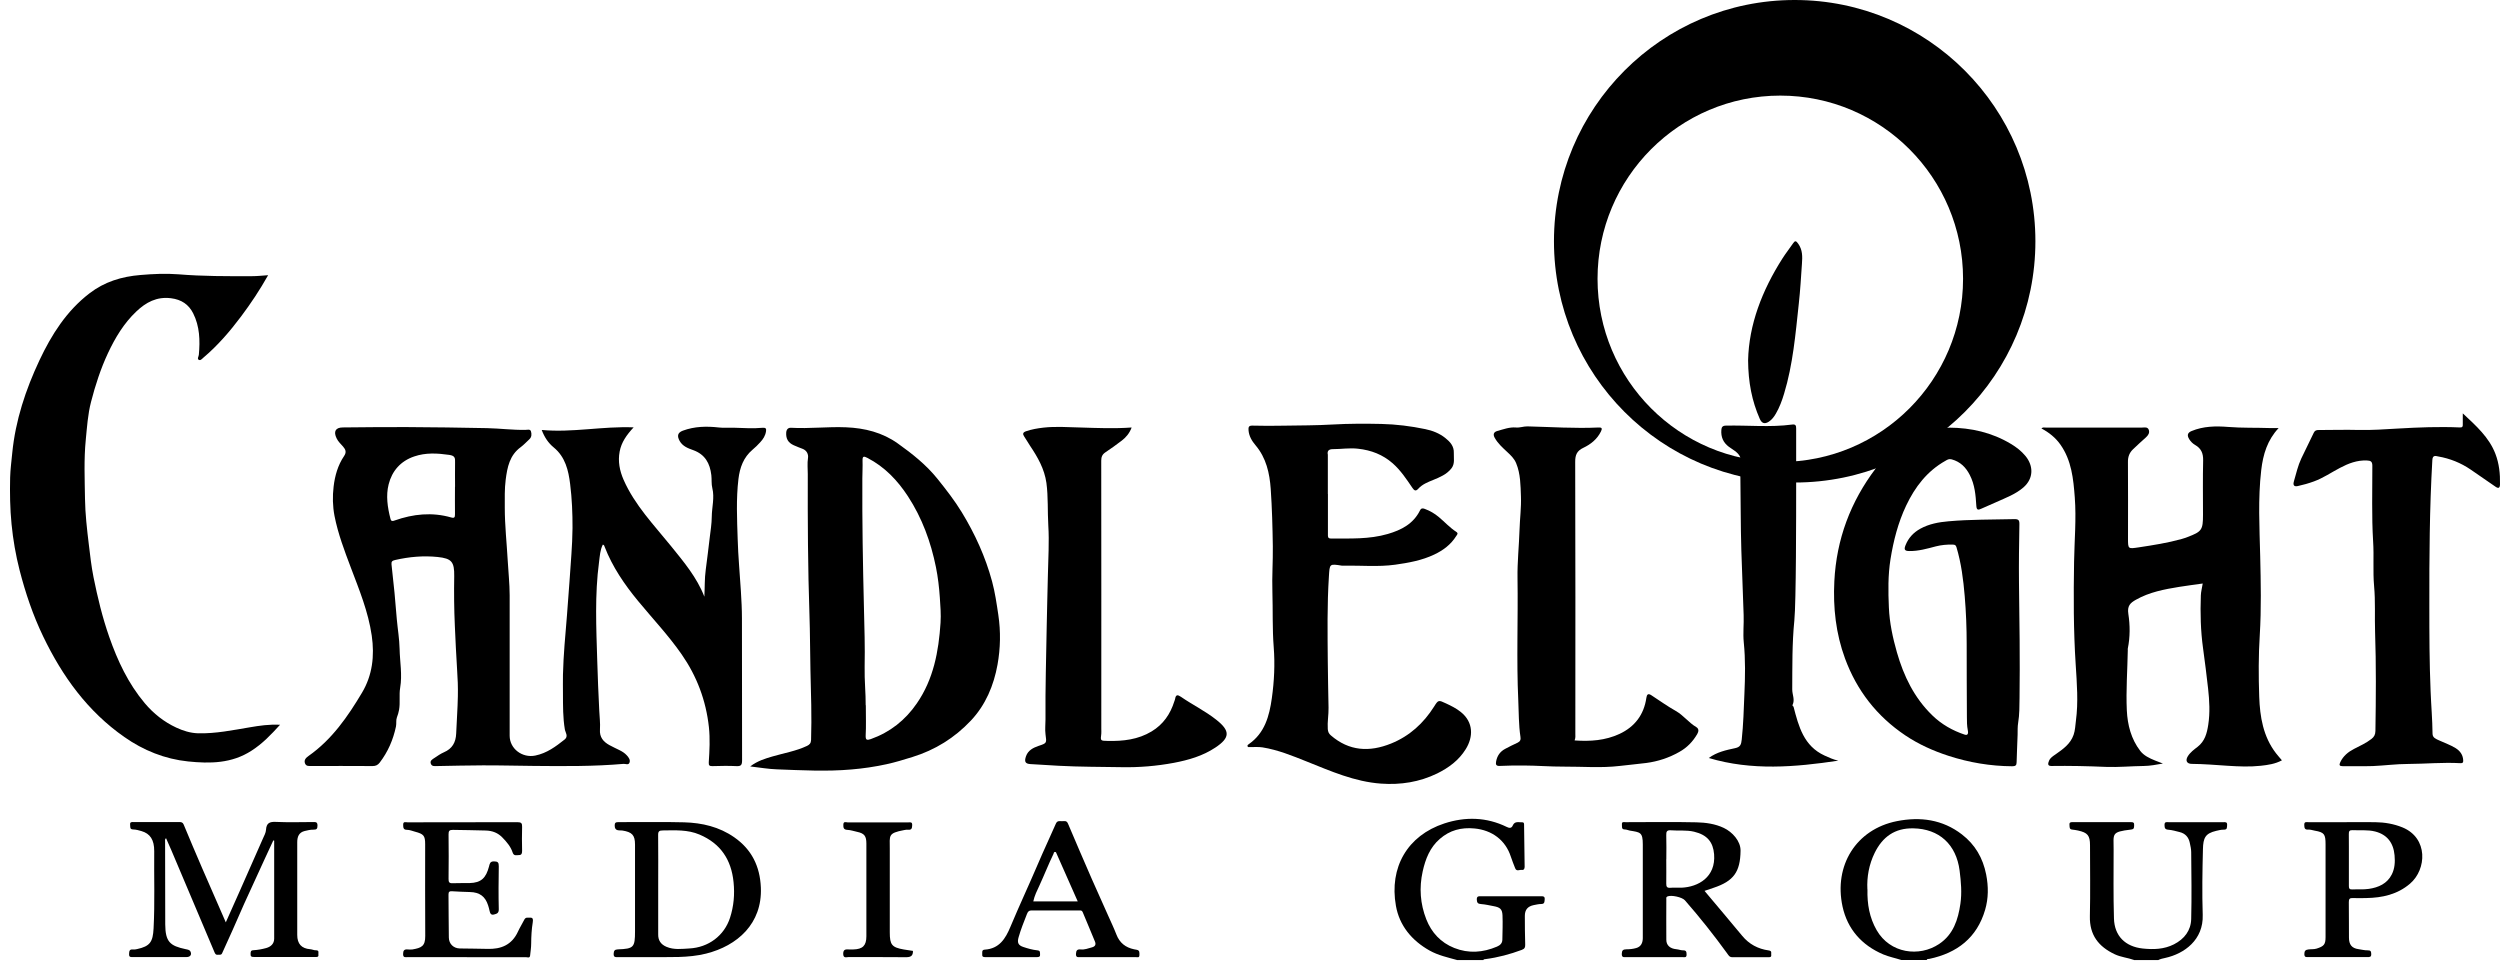
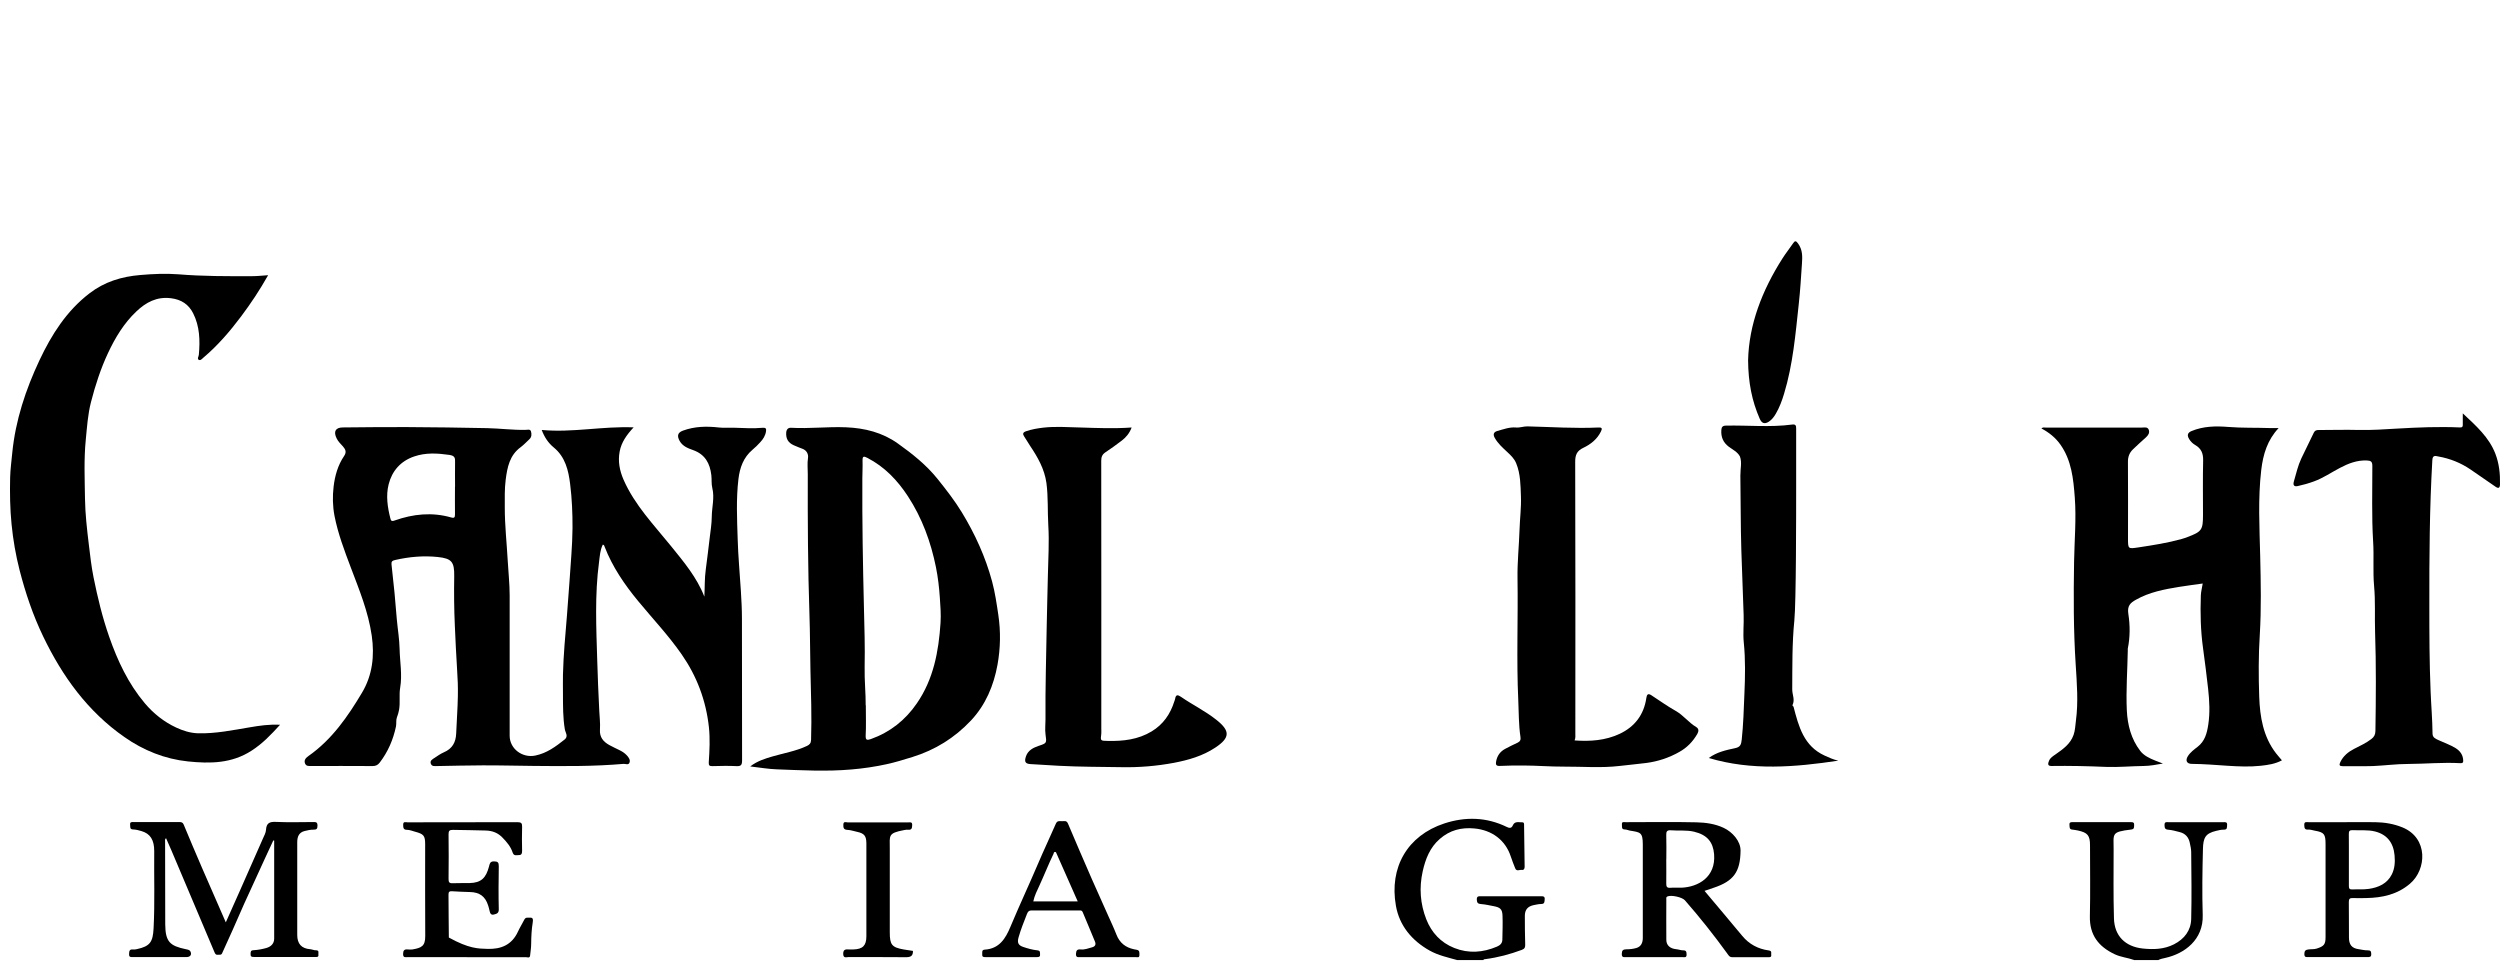
<svg xmlns="http://www.w3.org/2000/svg" width="125" height="49" viewBox="0 0 125 49" fill="none">
-   <path d="M89.734 0C83.086 0 77.698 5.4 77.698 12.063C77.698 18.726 83.086 24.126 89.734 24.126C96.382 24.126 101.77 18.726 101.77 12.063C101.77 5.4 96.382 0 89.734 0ZM89.015 23.097C83.969 23.097 79.877 18.996 79.877 13.939C79.877 8.882 83.969 4.78 89.015 4.78C94.06 4.78 98.153 8.882 98.153 13.939C98.153 18.996 94.06 23.097 89.015 23.097Z" fill="black" />
-   <path d="M95.066 48C94.766 47.902 94.455 47.843 94.162 47.72C93.083 47.262 92.37 46.45 92.126 45.323C91.686 43.279 92.8 41.463 94.846 41.057C96.012 40.826 97.126 40.973 98.097 41.722C98.753 42.229 99.144 42.894 99.308 43.724C99.427 44.329 99.424 44.913 99.256 45.491C98.847 46.891 97.856 47.65 96.466 47.944C96.417 47.955 96.358 47.93 96.334 48H95.062H95.066ZM93.373 44.469C93.355 45.211 93.474 45.883 93.833 46.509C94.5 47.671 95.96 47.87 96.962 47.195C97.667 46.723 97.905 45.981 98.02 45.19C98.1 44.64 98.051 44.091 97.981 43.535C97.814 42.222 96.959 41.438 95.66 41.417C94.734 41.4 94.127 41.848 93.736 42.639C93.449 43.223 93.338 43.849 93.369 44.465L93.373 44.469Z" fill="black" />
  <path d="M72.848 48C72.384 47.87 71.912 47.769 71.48 47.528C70.589 47.027 69.971 46.282 69.796 45.291C69.454 43.367 70.373 41.778 72.216 41.172C73.264 40.829 74.322 40.85 75.338 41.347C75.457 41.407 75.572 41.428 75.638 41.274C75.739 41.039 75.945 41.123 76.117 41.116C76.207 41.113 76.204 41.193 76.204 41.249C76.214 41.946 76.225 42.642 76.232 43.342C76.232 43.437 76.19 43.51 76.096 43.496C75.984 43.475 75.827 43.594 75.757 43.409C75.683 43.216 75.603 43.024 75.54 42.828C75.268 41.995 74.591 41.508 73.732 41.424C73.061 41.358 72.489 41.512 71.989 41.946C71.497 42.373 71.273 42.947 71.134 43.57C70.952 44.392 71.012 45.193 71.315 45.967C71.574 46.625 72.035 47.129 72.712 47.398C73.435 47.685 74.144 47.629 74.846 47.332C75.003 47.265 75.114 47.167 75.118 46.985C75.125 46.579 75.142 46.173 75.125 45.767C75.111 45.452 75.003 45.365 74.668 45.305C74.465 45.267 74.262 45.218 74.056 45.204C73.896 45.193 73.847 45.141 73.84 44.983C73.833 44.801 73.934 44.812 74.056 44.812C75.052 44.812 76.047 44.812 77.042 44.812C77.157 44.812 77.248 44.808 77.234 44.973C77.223 45.095 77.234 45.197 77.063 45.2C76.934 45.2 76.808 45.232 76.682 45.256C76.385 45.319 76.242 45.487 76.242 45.795C76.242 46.271 76.246 46.747 76.26 47.223C76.263 47.363 76.242 47.437 76.092 47.493C75.502 47.713 74.901 47.874 74.276 47.955C74.234 47.962 74.186 47.955 74.165 48.004H72.841L72.848 48Z" fill="black" />
  <path d="M106.704 48C106.386 47.885 106.047 47.86 105.737 47.713C104.93 47.332 104.473 46.754 104.494 45.813C104.521 44.63 104.501 43.447 104.501 42.264C104.501 41.774 104.382 41.631 103.9 41.526C103.806 41.505 103.711 41.491 103.614 41.48C103.457 41.466 103.484 41.351 103.474 41.246C103.46 41.116 103.53 41.106 103.631 41.106C104.602 41.106 105.569 41.106 106.54 41.106C106.662 41.106 106.718 41.13 106.707 41.263C106.697 41.368 106.725 41.456 106.557 41.477C105.541 41.599 105.684 41.68 105.681 42.481C105.681 43.629 105.663 44.777 105.698 45.925C105.723 46.803 106.267 47.332 107.137 47.426C107.674 47.482 108.202 47.468 108.698 47.216C109.218 46.95 109.546 46.527 109.56 45.946C109.588 44.833 109.57 43.72 109.56 42.607C109.56 42.453 109.522 42.299 109.49 42.145C109.434 41.862 109.267 41.673 108.98 41.603C108.795 41.557 108.61 41.501 108.418 41.487C108.247 41.473 108.23 41.4 108.226 41.253C108.223 41.071 108.334 41.109 108.432 41.109C109.34 41.109 110.248 41.109 111.156 41.109C111.26 41.109 111.372 41.085 111.355 41.26C111.344 41.375 111.372 41.487 111.187 41.484C111.061 41.48 110.929 41.515 110.807 41.543C110.262 41.673 110.161 41.893 110.147 42.457C110.119 43.552 110.101 44.647 110.136 45.743C110.178 46.996 109.214 47.685 108.268 47.895C108.146 47.923 108.024 47.944 107.912 48.004H106.697L106.704 48Z" fill="black" />
  <path d="M27.086 21.498C28.622 21.641 30.117 21.305 31.681 21.368C31.325 21.753 31.07 22.114 30.983 22.576C30.889 23.069 30.983 23.538 31.178 23.986C31.737 25.26 32.697 26.247 33.556 27.311C34.192 28.098 34.845 28.871 35.218 29.834C35.243 29.379 35.225 28.927 35.288 28.479C35.365 27.948 35.417 27.412 35.487 26.877C35.529 26.534 35.585 26.184 35.588 25.841C35.592 25.361 35.735 24.889 35.616 24.406C35.564 24.2 35.592 23.976 35.567 23.759C35.498 23.164 35.253 22.723 34.667 22.509C34.405 22.415 34.136 22.32 33.982 22.047C33.843 21.795 33.881 21.631 34.143 21.533C34.729 21.316 35.334 21.305 35.948 21.375C36.192 21.403 36.44 21.379 36.685 21.386C37.17 21.4 37.656 21.435 38.137 21.389C38.291 21.375 38.322 21.438 38.301 21.564C38.27 21.785 38.155 21.96 38.008 22.117C37.889 22.247 37.764 22.373 37.627 22.485C37.174 22.87 36.992 23.374 36.922 23.951C36.803 24.952 36.852 25.956 36.884 26.957C36.908 27.822 36.992 28.686 37.044 29.55C37.072 30.009 37.097 30.464 37.097 30.919C37.1 33.288 37.097 35.654 37.104 38.023C37.104 38.261 37.041 38.317 36.814 38.306C36.419 38.285 36.021 38.296 35.623 38.306C35.48 38.306 35.428 38.282 35.438 38.117C35.477 37.529 35.508 36.941 35.445 36.353C35.299 35.024 34.845 33.813 34.08 32.714C33.423 31.769 32.634 30.936 31.905 30.051C31.224 29.225 30.623 28.346 30.232 27.339C30.218 27.3 30.215 27.251 30.141 27.23C30.005 27.5 29.991 27.804 29.953 28.095C29.733 29.736 29.813 31.384 29.862 33.029C29.886 33.862 29.921 34.698 29.963 35.531C29.977 35.846 30.019 36.161 29.998 36.472C29.97 36.861 30.166 37.085 30.466 37.253C30.627 37.344 30.798 37.417 30.962 37.501C31.105 37.571 31.241 37.655 31.346 37.774C31.437 37.876 31.527 37.995 31.475 38.131C31.423 38.271 31.276 38.184 31.175 38.194C29.684 38.324 28.189 38.31 26.695 38.296C25.84 38.289 24.984 38.264 24.132 38.268C23.374 38.268 22.617 38.292 21.859 38.303C21.737 38.303 21.594 38.334 21.541 38.184C21.485 38.03 21.625 37.963 21.723 37.897C21.877 37.792 22.03 37.687 22.198 37.613C22.613 37.435 22.791 37.12 22.809 36.679C22.833 36.056 22.882 35.437 22.893 34.814C22.903 34.366 22.886 33.914 22.854 33.463C22.805 32.738 22.777 32.014 22.742 31.286C22.704 30.46 22.697 29.634 22.711 28.808C22.721 28.091 22.585 27.923 21.88 27.849C21.164 27.776 20.459 27.839 19.757 28C19.617 28.032 19.561 28.073 19.575 28.217C19.628 28.693 19.68 29.165 19.726 29.641C19.767 30.082 19.802 30.527 19.841 30.971C19.886 31.465 19.97 31.954 19.98 32.448C19.994 33.095 20.12 33.736 20.008 34.39C19.946 34.747 20.019 35.125 19.953 35.493C19.928 35.626 19.893 35.748 19.844 35.874C19.792 36.011 19.83 36.168 19.799 36.322C19.659 36.99 19.397 37.592 18.985 38.131C18.891 38.254 18.786 38.303 18.629 38.303C17.617 38.296 16.601 38.299 15.588 38.299C15.455 38.299 15.309 38.327 15.249 38.166C15.186 37.991 15.309 37.883 15.431 37.795C16.597 36.976 17.39 35.828 18.102 34.632C18.619 33.764 18.734 32.801 18.587 31.779C18.413 30.583 17.962 29.491 17.54 28.375C17.222 27.535 16.901 26.688 16.726 25.799C16.632 25.312 16.622 24.812 16.681 24.326C16.744 23.79 16.894 23.258 17.205 22.8C17.337 22.607 17.278 22.474 17.156 22.331C17.041 22.198 16.908 22.082 16.831 21.918C16.663 21.578 16.775 21.375 17.138 21.372C18.196 21.365 19.254 21.347 20.312 21.354C21.66 21.361 23.008 21.379 24.356 21.407C24.995 21.421 25.63 21.505 26.273 21.494C26.37 21.494 26.51 21.442 26.548 21.568C26.587 21.697 26.59 21.851 26.468 21.963C26.325 22.096 26.192 22.24 26.039 22.355C25.48 22.761 25.365 23.36 25.284 23.989C25.225 24.455 25.239 24.92 25.239 25.386C25.239 26.268 25.337 27.146 25.386 28.028C25.417 28.605 25.483 29.183 25.483 29.764C25.483 32.105 25.483 34.446 25.483 36.787C25.483 37.438 26.115 37.911 26.765 37.778C27.345 37.659 27.788 37.326 28.231 36.976C28.434 36.815 28.266 36.619 28.242 36.469C28.144 35.885 28.151 35.3 28.148 34.712C28.148 34.387 28.141 34.058 28.148 33.732C28.172 32.745 28.266 31.765 28.347 30.782C28.395 30.208 28.437 29.631 28.476 29.057C28.532 28.172 28.619 27.293 28.626 26.404C28.629 25.666 28.598 24.931 28.507 24.203C28.423 23.524 28.27 22.849 27.683 22.369C27.418 22.152 27.222 21.865 27.083 21.491L27.086 21.498ZM22.753 24.34C22.753 23.933 22.746 23.528 22.753 23.122C22.76 22.905 22.753 22.786 22.46 22.744C21.866 22.66 21.29 22.625 20.714 22.821C20.029 23.052 19.6 23.549 19.432 24.217C19.289 24.78 19.376 25.368 19.523 25.939C19.558 26.072 19.624 26.065 19.736 26.023C20.661 25.697 21.601 25.599 22.557 25.872C22.721 25.921 22.749 25.865 22.749 25.715C22.742 25.256 22.749 24.798 22.749 24.336L22.753 24.34Z" fill="black" />
  <path d="M113.932 21.403C113.366 22.005 113.153 22.723 113.062 23.503C112.895 24.938 112.975 26.373 113.01 27.804C113.041 29.12 113.069 30.436 112.989 31.744C112.923 32.777 112.926 33.806 112.961 34.835C112.996 35.836 113.156 36.829 113.799 37.662C113.89 37.781 113.991 37.89 114.096 38.016C113.761 38.198 113.394 38.25 113.031 38.289C112.486 38.348 111.938 38.324 111.393 38.289C110.793 38.25 110.192 38.198 109.591 38.194C109.344 38.194 109.256 38.033 109.389 37.816C109.511 37.617 109.703 37.477 109.881 37.34C110.244 37.057 110.346 36.668 110.412 36.242C110.506 35.636 110.471 35.034 110.405 34.432C110.332 33.76 110.244 33.092 110.154 32.423C110.031 31.545 110.01 30.66 110.042 29.771C110.049 29.582 110.101 29.396 110.136 29.176C109.742 29.232 109.347 29.281 108.959 29.344C108.212 29.466 107.468 29.606 106.795 29.988C106.515 30.145 106.355 30.292 106.417 30.695C106.505 31.262 106.508 31.853 106.39 32.427C106.383 32.451 106.39 32.479 106.39 32.507C106.372 33.512 106.295 34.516 106.341 35.517C106.376 36.248 106.557 36.952 107.011 37.543C107.189 37.778 107.475 37.914 107.755 38.026C107.874 38.075 107.992 38.117 108.146 38.177C107.807 38.236 107.503 38.296 107.189 38.299C106.557 38.306 105.929 38.369 105.3 38.345C104.389 38.306 103.474 38.285 102.563 38.299C102.346 38.299 102.412 38.142 102.454 38.033C102.514 37.89 102.646 37.809 102.772 37.722C103.146 37.459 103.519 37.204 103.68 36.742C103.76 36.514 103.764 36.276 103.795 36.045C103.921 35.111 103.844 34.166 103.785 33.232C103.673 31.517 103.676 29.802 103.704 28.087C103.722 27.017 103.82 25.942 103.739 24.871C103.67 23.948 103.579 23.02 103.02 22.229C102.776 21.883 102.451 21.624 102.07 21.421C102.147 21.351 102.22 21.379 102.287 21.379C103.889 21.379 105.496 21.379 107.098 21.379C107.224 21.379 107.385 21.33 107.441 21.498C107.489 21.648 107.409 21.767 107.297 21.869C107.081 22.065 106.864 22.257 106.655 22.46C106.473 22.632 106.393 22.838 106.397 23.097C106.407 24.367 106.4 25.641 106.4 26.912C106.4 27.461 106.4 27.447 106.941 27.367C107.661 27.258 108.38 27.146 109.082 26.95C109.183 26.922 109.284 26.887 109.382 26.849C110.087 26.583 110.15 26.495 110.15 25.746C110.15 24.836 110.136 23.927 110.157 23.017C110.164 22.667 110.059 22.422 109.759 22.25C109.637 22.18 109.536 22.079 109.459 21.956C109.344 21.767 109.375 21.638 109.574 21.554C110.168 21.305 110.796 21.298 111.411 21.347C112.105 21.403 112.797 21.379 113.488 21.403C113.628 21.407 113.767 21.403 113.932 21.403Z" fill="black" />
  <path d="M13.406 13.76C12.99 14.499 12.543 15.171 12.058 15.818C11.496 16.567 10.888 17.277 10.169 17.883C10.099 17.942 10.019 18.054 9.924 17.981C9.855 17.928 9.935 17.823 9.942 17.739C10.008 17.025 9.987 16.315 9.656 15.661C9.432 15.22 9.072 14.978 8.552 14.912C7.836 14.821 7.295 15.118 6.813 15.577C6.192 16.165 5.759 16.889 5.399 17.655C5.033 18.439 4.767 19.258 4.551 20.098C4.39 20.721 4.352 21.351 4.289 21.984C4.191 22.971 4.236 23.958 4.25 24.941C4.261 25.697 4.348 26.453 4.439 27.206C4.505 27.759 4.568 28.319 4.676 28.861C4.879 29.869 5.12 30.87 5.462 31.846C5.881 33.043 6.412 34.177 7.236 35.157C7.676 35.681 8.206 36.098 8.818 36.382C9.149 36.535 9.512 36.654 9.907 36.665C10.787 36.686 11.639 36.507 12.498 36.364C12.973 36.283 13.458 36.21 14.003 36.238C13.545 36.742 13.123 37.183 12.578 37.533C11.583 38.18 10.497 38.184 9.404 38.072C8.245 37.953 7.169 37.519 6.216 36.85C4.383 35.57 3.119 33.82 2.159 31.822C1.646 30.758 1.272 29.645 0.979 28.507C0.787 27.755 0.654 26.985 0.577 26.205C0.5 25.428 0.49 24.654 0.507 23.874C0.518 23.461 0.574 23.059 0.612 22.653C0.773 21.015 1.282 19.486 1.974 18.012C2.578 16.731 3.329 15.545 4.474 14.667C5.225 14.089 6.08 13.827 7.023 13.75C7.655 13.697 8.287 13.666 8.915 13.715C10.141 13.816 11.367 13.813 12.595 13.809C12.854 13.809 13.109 13.781 13.406 13.76Z" fill="black" />
  <path d="M37.519 38.313C37.893 38.037 38.263 37.928 38.633 37.82C39.209 37.652 39.803 37.554 40.351 37.295C40.48 37.232 40.547 37.162 40.554 36.997C40.592 35.832 40.55 34.667 40.522 33.505C40.501 32.581 40.505 31.657 40.473 30.737C40.393 28.392 40.383 26.051 40.389 23.706C40.389 23.437 40.358 23.171 40.4 22.898C40.428 22.716 40.341 22.52 40.124 22.439C39.977 22.383 39.827 22.327 39.684 22.261C39.405 22.135 39.293 21.932 39.31 21.634C39.321 21.47 39.405 21.379 39.558 21.389C40.473 21.442 41.388 21.326 42.303 21.365C43.235 21.403 44.122 21.624 44.89 22.173C45.617 22.691 46.315 23.244 46.884 23.954C47.313 24.49 47.733 25.029 48.089 25.613C48.749 26.695 49.272 27.843 49.604 29.071C49.751 29.617 49.831 30.177 49.915 30.737C50.041 31.58 50.023 32.413 49.876 33.232C49.688 34.271 49.283 35.248 48.539 36.035C47.725 36.896 46.758 37.498 45.62 37.851C45.191 37.984 44.761 38.117 44.321 38.212C43.742 38.338 43.155 38.425 42.561 38.474C41.322 38.583 40.082 38.513 38.843 38.467C38.424 38.453 38.008 38.38 37.526 38.324L37.519 38.313ZM43.291 35.265C43.291 35.849 43.309 36.312 43.284 36.766C43.274 37.008 43.343 37.022 43.539 36.955C44.503 36.612 45.264 36.011 45.843 35.167C46.678 33.956 46.933 32.57 47.027 31.143C47.055 30.723 47.02 30.303 46.992 29.883C46.957 29.368 46.898 28.857 46.797 28.357C46.542 27.097 46.105 25.9 45.397 24.815C44.873 24.014 44.23 23.339 43.368 22.894C43.204 22.81 43.12 22.789 43.127 23.027C43.137 23.328 43.12 23.625 43.117 23.927C43.106 26.079 43.144 28.231 43.197 30.383C43.221 31.367 43.253 32.35 43.232 33.333C43.218 34.016 43.291 34.702 43.284 35.262L43.291 35.265Z" fill="black" />
-   <path d="M93.795 23.409C94.273 22.891 94.766 22.39 95.373 22.023C96.016 21.634 96.707 21.417 97.458 21.382C98.558 21.389 99.595 21.624 100.544 22.194C100.82 22.359 101.068 22.551 101.274 22.8C101.679 23.293 101.686 23.919 101.176 24.367C100.778 24.714 100.29 24.889 99.822 25.102C99.574 25.214 99.322 25.319 99.074 25.431C98.921 25.501 98.83 25.526 98.816 25.288C98.785 24.763 98.739 24.231 98.491 23.752C98.296 23.37 98.02 23.087 97.584 22.968C97.44 22.929 97.364 22.989 97.276 23.038C96.358 23.552 95.75 24.346 95.307 25.281C94.905 26.131 94.675 27.027 94.525 27.958C94.396 28.766 94.409 29.571 94.444 30.376C94.476 31.132 94.636 31.884 94.846 32.619C95.188 33.809 95.712 34.891 96.613 35.766C97.077 36.217 97.625 36.528 98.233 36.731C98.436 36.801 98.407 36.595 98.39 36.514C98.345 36.287 98.345 36.063 98.345 35.836C98.341 34.625 98.331 33.414 98.334 32.206C98.334 31.405 98.303 30.604 98.236 29.809C98.167 28.983 98.062 28.154 97.821 27.353C97.786 27.234 97.716 27.234 97.625 27.23C97.343 27.223 97.07 27.248 96.794 27.318C96.358 27.433 95.925 27.559 95.464 27.552C95.223 27.552 95.195 27.468 95.275 27.265C95.422 26.894 95.674 26.625 96.016 26.436C96.456 26.194 96.938 26.107 97.423 26.065C98.516 25.967 99.616 25.984 100.712 25.956C100.922 25.953 100.974 26.005 100.97 26.212C100.953 27.185 100.939 28.154 100.949 29.127C100.974 31.052 101.002 32.976 100.977 34.901C100.97 35.311 100.977 35.724 100.908 36.136C100.876 36.325 100.883 36.539 100.88 36.742C100.869 37.197 100.838 37.652 100.831 38.107C100.831 38.271 100.771 38.313 100.611 38.313C99.521 38.306 98.463 38.128 97.426 37.792C96.658 37.543 95.928 37.214 95.261 36.766C93.847 35.815 92.845 34.534 92.252 32.927C91.791 31.674 91.651 30.387 91.717 29.064C91.822 26.964 92.524 25.088 93.791 23.416L93.795 23.409Z" fill="black" />
-   <path d="M66.396 24.7C66.396 25.372 66.396 26.044 66.396 26.716C66.396 26.824 66.382 26.926 66.546 26.926C67.499 26.922 68.456 26.971 69.391 26.698C70.072 26.499 70.669 26.191 71.001 25.519C71.061 25.4 71.137 25.407 71.239 25.445C71.497 25.54 71.731 25.676 71.944 25.855C72.234 26.096 72.489 26.383 72.81 26.59C72.932 26.67 72.855 26.733 72.81 26.803C72.544 27.23 72.157 27.517 71.713 27.727C71.096 28.021 70.432 28.14 69.758 28.235C68.899 28.354 68.04 28.266 67.181 28.284C67.153 28.284 67.129 28.284 67.101 28.284C66.462 28.182 66.486 28.186 66.445 28.829C66.354 30.24 66.378 31.65 66.389 33.06C66.396 33.837 66.413 34.614 66.427 35.391C66.434 35.745 66.364 36.094 66.389 36.451C66.399 36.588 66.438 36.679 66.539 36.766C67.457 37.561 68.473 37.613 69.556 37.176C70.481 36.801 71.179 36.161 71.707 35.325C71.916 34.992 71.923 34.992 72.307 35.174C72.562 35.293 72.81 35.416 73.037 35.597C73.686 36.115 73.665 36.85 73.288 37.456C72.943 38.016 72.433 38.39 71.857 38.674C70.973 39.104 70.034 39.251 69.053 39.181C67.73 39.087 66.542 38.558 65.334 38.075C64.615 37.788 63.892 37.491 63.12 37.368C62.914 37.337 62.698 37.358 62.488 37.354C62.45 37.354 62.394 37.372 62.377 37.312C62.359 37.26 62.405 37.228 62.44 37.207C63.239 36.651 63.466 35.807 63.592 34.908C63.711 34.061 63.752 33.207 63.686 32.361C63.613 31.437 63.648 30.513 63.62 29.589C63.595 28.829 63.651 28.07 63.641 27.311C63.627 26.355 63.602 25.396 63.536 24.444C63.48 23.657 63.312 22.894 62.775 22.261C62.597 22.051 62.447 21.806 62.426 21.508C62.415 21.351 62.44 21.274 62.632 21.281C63.141 21.298 63.655 21.291 64.164 21.284C64.989 21.27 65.816 21.274 66.64 21.225C67.45 21.179 68.26 21.179 69.067 21.197C69.807 21.214 70.54 21.305 71.263 21.456C71.623 21.529 71.972 21.666 72.262 21.897C72.499 22.086 72.705 22.303 72.691 22.646C72.681 22.912 72.757 23.188 72.566 23.426C72.328 23.724 71.993 23.86 71.661 23.997C71.389 24.108 71.113 24.213 70.907 24.444C70.792 24.57 70.715 24.535 70.624 24.399C70.327 23.962 70.037 23.521 69.636 23.167C69.137 22.73 68.564 22.509 67.901 22.436C67.475 22.387 67.066 22.457 66.65 22.457C66.469 22.457 66.343 22.52 66.392 22.737C66.392 22.744 66.392 22.754 66.392 22.765C66.392 23.409 66.392 24.056 66.392 24.7H66.396Z" fill="black" />
  <path d="M123.143 20.672C123.813 21.298 124.452 21.865 124.77 22.691C124.958 23.181 125.011 23.692 125 24.213C124.997 24.402 124.927 24.444 124.766 24.329C124.358 24.042 123.946 23.762 123.534 23.479C123.041 23.143 122.5 22.926 121.917 22.824C121.798 22.803 121.631 22.73 121.617 23.003C121.477 25.431 121.463 27.86 121.467 30.292C121.467 31.713 121.47 33.137 121.53 34.555C121.557 35.265 121.62 35.975 121.627 36.686C121.627 36.889 121.802 36.948 121.952 37.018C122.231 37.148 122.525 37.246 122.787 37.41C123.007 37.55 123.146 37.743 123.16 38.012C123.167 38.117 123.146 38.166 123.014 38.159C122.144 38.11 121.271 38.194 120.402 38.198C119.819 38.198 119.232 38.278 118.649 38.303C118.146 38.32 117.643 38.303 117.14 38.31C116.973 38.31 116.945 38.254 117.015 38.107C117.161 37.799 117.409 37.596 117.703 37.445C117.999 37.291 118.307 37.155 118.572 36.948C118.705 36.847 118.768 36.731 118.771 36.549C118.796 34.898 118.81 33.246 118.754 31.598C118.729 30.835 118.775 30.068 118.705 29.309C118.638 28.563 118.705 27.814 118.656 27.069C118.579 25.813 118.621 24.553 118.617 23.293C118.617 23.069 118.534 23.034 118.345 23.024C117.853 23.003 117.42 23.171 116.997 23.395C116.564 23.622 116.159 23.902 115.698 24.07C115.43 24.168 115.157 24.245 114.881 24.305C114.637 24.357 114.661 24.168 114.7 24.049C114.812 23.671 114.895 23.283 115.066 22.922C115.269 22.492 115.485 22.068 115.688 21.638C115.744 21.519 115.824 21.501 115.936 21.501C116.606 21.501 117.277 21.48 117.944 21.498C118.593 21.512 119.242 21.466 119.888 21.428C120.925 21.368 121.956 21.326 122.993 21.372C123.125 21.379 123.143 21.326 123.139 21.221C123.139 21.057 123.139 20.896 123.139 20.672H123.143Z" fill="black" />
  <path d="M78.739 37.022C79.514 37.078 80.265 37.025 80.974 36.696C81.738 36.34 82.196 35.737 82.318 34.894C82.342 34.726 82.402 34.653 82.566 34.761C82.974 35.027 83.369 35.311 83.791 35.549C84.175 35.766 84.434 36.13 84.811 36.353C84.954 36.437 84.936 36.574 84.863 36.7C84.643 37.081 84.347 37.386 83.962 37.599C83.449 37.89 82.897 38.072 82.311 38.149C81.874 38.205 81.434 38.243 80.994 38.296C80.059 38.408 79.119 38.327 78.18 38.331C77.517 38.334 76.85 38.278 76.183 38.275C75.785 38.275 75.39 38.275 74.992 38.296C74.807 38.306 74.779 38.229 74.804 38.082C74.853 37.795 75.003 37.578 75.261 37.442C75.464 37.333 75.666 37.232 75.876 37.137C76.012 37.074 76.047 36.98 76.022 36.84C75.931 36.238 75.942 35.629 75.914 35.024C75.82 32.99 75.907 30.954 75.876 28.917C75.862 28.102 75.952 27.29 75.977 26.478C75.994 25.928 76.068 25.375 76.047 24.826C76.026 24.266 76.029 23.692 75.806 23.157C75.712 22.929 75.54 22.765 75.366 22.604C75.135 22.387 74.898 22.18 74.737 21.893C74.636 21.711 74.692 21.599 74.863 21.55C75.17 21.466 75.471 21.347 75.799 21.375C75.991 21.393 76.176 21.316 76.371 21.319C77.559 21.347 78.742 21.431 79.93 21.375C80.118 21.365 80.111 21.442 80.045 21.578C79.856 21.963 79.535 22.215 79.168 22.39C78.844 22.541 78.756 22.751 78.76 23.101C78.774 27.625 78.77 32.147 78.767 36.672C78.767 36.78 78.784 36.892 78.732 37.011L78.739 37.022Z" fill="black" />
  <path d="M56.581 21.379C56.469 21.676 56.294 21.872 56.085 22.033C55.819 22.236 55.547 22.432 55.268 22.618C55.111 22.723 55.062 22.849 55.062 23.034C55.069 27.503 55.065 31.976 55.065 36.444C55.065 36.525 55.072 36.605 55.065 36.682C55.02 37.043 55.016 37.039 55.383 37.046C56.154 37.064 56.905 36.98 57.583 36.57C58.162 36.221 58.518 35.703 58.717 35.066C58.731 35.024 58.749 34.985 58.756 34.943C58.791 34.723 58.885 34.73 59.049 34.842C59.625 35.241 60.261 35.549 60.812 35.986C61.518 36.542 61.511 36.885 60.767 37.379C60.135 37.799 59.426 38.002 58.693 38.142C57.831 38.303 56.961 38.376 56.085 38.359C55.037 38.341 53.986 38.345 52.942 38.289C52.474 38.264 51.999 38.229 51.532 38.205C51.273 38.191 51.2 38.096 51.301 37.809C51.406 37.515 51.657 37.389 51.929 37.295C52.349 37.155 52.335 37.158 52.275 36.71C52.244 36.469 52.275 36.217 52.275 35.968C52.261 34.422 52.31 32.878 52.335 31.332C52.349 30.481 52.377 29.627 52.394 28.777C52.411 27.941 52.467 27.104 52.415 26.271C52.373 25.564 52.415 24.85 52.321 24.147C52.223 23.447 51.884 22.856 51.5 22.285C51.402 22.138 51.319 21.984 51.217 21.837C51.126 21.704 51.133 21.624 51.297 21.564C51.58 21.466 51.87 21.417 52.167 21.382C52.788 21.312 53.403 21.361 54.025 21.375C54.859 21.4 55.697 21.438 56.577 21.375L56.581 21.379Z" fill="black" />
  <path d="M87.021 23.741C87.014 23.437 87.108 23.129 86.997 22.824C86.874 22.593 86.641 22.488 86.445 22.341C86.159 22.128 86.04 21.848 86.068 21.494C86.078 21.358 86.127 21.284 86.291 21.281C87.395 21.256 88.502 21.375 89.605 21.228C89.779 21.204 89.811 21.277 89.808 21.431C89.804 21.97 89.808 24.256 89.808 24.357C89.808 25.68 89.808 30.131 89.717 31.027C89.602 32.175 89.619 33.323 89.612 34.474C89.612 34.733 89.755 34.985 89.629 35.244C89.605 35.297 89.671 35.314 89.678 35.339C89.933 36.322 90.188 37.302 91.229 37.778C91.449 37.879 91.672 37.981 91.916 38.033C89.748 38.359 87.587 38.541 85.439 37.9C85.841 37.603 86.302 37.505 86.759 37.407C87.021 37.351 87.059 37.225 87.087 36.976C87.168 36.221 87.189 35.461 87.22 34.705C87.258 33.848 87.276 32.983 87.189 32.123C87.143 31.668 87.199 31.206 87.182 30.751C87.14 29.673 87.101 28.595 87.067 27.517C87.028 26.261 87.039 25.001 87.018 23.744L87.021 23.741Z" fill="black" />
  <path d="M13.664 42.023C13.521 42.334 13.374 42.646 13.231 42.957C12.889 43.699 12.547 44.444 12.208 45.19C12.012 45.624 11.824 46.065 11.632 46.499C11.457 46.887 11.279 47.276 11.105 47.664C11.059 47.766 10.975 47.727 10.902 47.737C10.787 47.755 10.752 47.681 10.717 47.594C10.514 47.111 10.312 46.632 10.106 46.149C9.593 44.934 9.079 43.724 8.566 42.509C8.482 42.313 8.392 42.117 8.301 41.907C8.231 41.97 8.255 42.033 8.255 42.086C8.255 43.465 8.255 44.843 8.262 46.219C8.269 47.094 8.5 47.293 9.282 47.458C9.376 47.479 9.477 47.486 9.523 47.577C9.6 47.734 9.512 47.853 9.327 47.853C8.437 47.853 7.547 47.853 6.656 47.853C6.551 47.853 6.447 47.877 6.454 47.703C6.461 47.559 6.468 47.458 6.646 47.472C6.716 47.479 6.789 47.472 6.855 47.454C7.505 47.311 7.644 47.097 7.679 46.422C7.746 45.134 7.697 43.846 7.711 42.558C7.714 41.991 7.508 41.68 7.072 41.554C6.939 41.515 6.803 41.477 6.667 41.473C6.478 41.473 6.52 41.351 6.506 41.242C6.489 41.085 6.59 41.102 6.688 41.102C7.445 41.102 8.203 41.102 8.961 41.102C9.065 41.102 9.139 41.116 9.184 41.228C9.484 41.953 9.792 42.677 10.102 43.395C10.49 44.294 10.885 45.186 11.29 46.117C11.531 45.578 11.758 45.074 11.981 44.567C12.369 43.688 12.76 42.81 13.144 41.932C13.207 41.788 13.294 41.638 13.301 41.487C13.322 41.158 13.475 41.081 13.786 41.095C14.411 41.123 15.036 41.106 15.665 41.102C15.794 41.102 15.874 41.102 15.874 41.277C15.874 41.442 15.832 41.487 15.668 41.484C15.525 41.48 15.378 41.515 15.235 41.55C14.945 41.62 14.862 41.837 14.862 42.11C14.862 42.621 14.862 43.136 14.862 43.647C14.862 44.679 14.862 45.715 14.862 46.747C14.862 47.188 15.071 47.426 15.511 47.461C15.609 47.468 15.696 47.517 15.79 47.514C15.982 47.51 15.906 47.643 15.92 47.734C15.937 47.86 15.85 47.849 15.77 47.849C14.746 47.849 13.723 47.849 12.7 47.849C12.582 47.849 12.519 47.832 12.529 47.692C12.536 47.591 12.526 47.517 12.676 47.51C12.889 47.5 13.105 47.458 13.311 47.402C13.538 47.339 13.709 47.188 13.709 46.933C13.713 45.298 13.709 43.664 13.709 42.033C13.688 42.026 13.671 42.023 13.65 42.016L13.664 42.023Z" fill="black" />
  <path d="M85.23 44.549C85.865 45.305 86.49 46.044 87.108 46.789C87.454 47.209 87.901 47.447 88.432 47.521C88.617 47.545 88.547 47.654 88.561 47.741C88.578 47.864 88.495 47.86 88.411 47.86C87.81 47.86 87.213 47.856 86.613 47.86C86.462 47.86 86.421 47.752 86.354 47.664C85.691 46.751 84.989 45.865 84.245 45.015C84.106 44.857 83.561 44.738 83.372 44.822C83.292 44.857 83.316 44.924 83.316 44.98C83.316 45.652 83.309 46.324 83.316 46.992C83.316 47.262 83.501 47.433 83.819 47.461C83.934 47.472 84.043 47.517 84.147 47.517C84.311 47.514 84.326 47.584 84.329 47.72C84.336 47.909 84.207 47.853 84.116 47.856C83.18 47.856 82.248 47.856 81.312 47.856C81.2 47.856 81.085 47.888 81.089 47.696C81.092 47.521 81.151 47.465 81.323 47.465C81.487 47.465 81.654 47.447 81.811 47.402C82.049 47.335 82.136 47.146 82.14 46.912C82.143 46.639 82.14 46.366 82.14 46.089C82.14 44.801 82.14 43.51 82.14 42.222C82.14 41.603 82.01 41.617 81.487 41.529C81.403 41.515 81.33 41.473 81.239 41.473C81.061 41.473 81.106 41.33 81.096 41.221C81.085 41.067 81.197 41.109 81.277 41.109C82.457 41.109 83.641 41.088 84.821 41.116C85.286 41.127 85.754 41.19 86.19 41.396C86.613 41.596 87.035 42.051 87.028 42.537C87.014 43.594 86.686 44.056 85.673 44.392C85.53 44.441 85.383 44.49 85.23 44.542V44.549ZM83.313 42.957C83.313 43.363 83.32 43.769 83.313 44.175C83.313 44.329 83.341 44.402 83.515 44.389C83.701 44.374 83.885 44.389 84.071 44.385C84.916 44.35 85.796 43.853 85.705 42.712C85.656 42.114 85.37 41.743 84.703 41.585C84.319 41.494 83.934 41.547 83.554 41.515C83.344 41.498 83.306 41.578 83.313 41.767C83.327 42.163 83.316 42.562 83.316 42.957H83.313Z" fill="black" />
-   <path d="M32.565 47.856C32.009 47.856 31.454 47.856 30.899 47.856C30.78 47.856 30.676 47.874 30.683 47.688C30.689 47.535 30.735 47.475 30.895 47.468C31.688 47.44 31.751 47.367 31.751 46.569C31.751 45.12 31.751 43.671 31.751 42.226C31.751 41.75 31.597 41.603 31.119 41.526C30.983 41.505 30.738 41.578 30.735 41.288C30.735 41.158 30.763 41.106 30.906 41.106C32.006 41.113 33.109 41.085 34.209 41.116C35.103 41.141 35.962 41.34 36.713 41.865C37.586 42.474 37.998 43.318 38.043 44.374C38.12 46.184 36.866 47.29 35.302 47.681C34.398 47.906 33.476 47.846 32.561 47.856H32.565ZM32.91 44.245C32.91 45.039 32.91 45.834 32.91 46.628C32.91 46.656 32.91 46.681 32.91 46.709C32.9 47.017 33.043 47.223 33.326 47.342C33.696 47.5 34.087 47.444 34.468 47.423C35.417 47.374 36.213 46.789 36.503 45.883C36.688 45.309 36.741 44.721 36.678 44.105C36.563 42.971 36.021 42.173 34.977 41.729C34.387 41.477 33.762 41.515 33.141 41.522C32.959 41.522 32.903 41.568 32.907 41.757C32.917 42.586 32.91 43.416 32.91 44.245Z" fill="black" />
-   <path d="M23.343 47.856C22.355 47.856 21.37 47.856 20.382 47.856C20.277 47.856 20.152 47.898 20.155 47.703C20.155 47.531 20.211 47.454 20.386 47.472C20.462 47.479 20.546 47.482 20.623 47.472C21.059 47.395 21.269 47.318 21.262 46.796C21.252 45.267 21.258 43.741 21.258 42.212C21.258 41.781 21.185 41.701 20.752 41.585C20.619 41.55 20.487 41.491 20.347 41.491C20.166 41.491 20.162 41.382 20.159 41.246C20.152 41.053 20.288 41.116 20.375 41.116C22.208 41.116 24.041 41.116 25.875 41.109C26.063 41.109 26.112 41.162 26.105 41.344C26.091 41.739 26.098 42.138 26.105 42.537C26.105 42.653 26.091 42.758 25.944 42.754C25.829 42.754 25.693 42.817 25.63 42.621C25.536 42.331 25.337 42.1 25.127 41.883C24.9 41.645 24.628 41.536 24.282 41.526C23.738 41.505 23.193 41.508 22.648 41.494C22.474 41.491 22.425 41.543 22.428 41.718C22.439 42.46 22.435 43.202 22.428 43.944C22.428 44.098 22.453 44.168 22.627 44.161C22.91 44.147 23.193 44.161 23.472 44.154C24.076 44.14 24.3 43.885 24.45 43.328C24.485 43.199 24.492 43.069 24.694 43.069C24.893 43.069 24.942 43.122 24.939 43.321C24.928 44.035 24.921 44.752 24.939 45.466C24.942 45.669 24.827 45.69 24.701 45.725C24.548 45.767 24.506 45.666 24.478 45.54C24.46 45.445 24.432 45.354 24.404 45.263C24.261 44.822 23.982 44.612 23.497 44.602C23.203 44.595 22.903 44.581 22.61 44.563C22.48 44.556 22.421 44.581 22.425 44.731C22.435 45.445 22.428 46.163 22.442 46.877C22.446 47.195 22.676 47.416 22.99 47.423C23.448 47.433 23.905 47.43 24.363 47.444C25.054 47.468 25.595 47.244 25.899 46.579C25.986 46.387 26.101 46.208 26.196 46.019C26.238 45.935 26.276 45.872 26.388 45.883C26.541 45.897 26.688 45.816 26.636 46.128C26.58 46.464 26.562 46.821 26.559 47.174C26.559 47.374 26.527 47.573 26.506 47.773C26.492 47.923 26.374 47.86 26.304 47.86C25.316 47.864 24.331 47.86 23.343 47.86V47.856Z" fill="black" />
+   <path d="M23.343 47.856C22.355 47.856 21.37 47.856 20.382 47.856C20.277 47.856 20.152 47.898 20.155 47.703C20.155 47.531 20.211 47.454 20.386 47.472C20.462 47.479 20.546 47.482 20.623 47.472C21.059 47.395 21.269 47.318 21.262 46.796C21.252 45.267 21.258 43.741 21.258 42.212C21.258 41.781 21.185 41.701 20.752 41.585C20.619 41.55 20.487 41.491 20.347 41.491C20.166 41.491 20.162 41.382 20.159 41.246C20.152 41.053 20.288 41.116 20.375 41.116C22.208 41.116 24.041 41.116 25.875 41.109C26.063 41.109 26.112 41.162 26.105 41.344C26.091 41.739 26.098 42.138 26.105 42.537C26.105 42.653 26.091 42.758 25.944 42.754C25.829 42.754 25.693 42.817 25.63 42.621C25.536 42.331 25.337 42.1 25.127 41.883C24.9 41.645 24.628 41.536 24.282 41.526C23.738 41.505 23.193 41.508 22.648 41.494C22.474 41.491 22.425 41.543 22.428 41.718C22.439 42.46 22.435 43.202 22.428 43.944C22.428 44.098 22.453 44.168 22.627 44.161C22.91 44.147 23.193 44.161 23.472 44.154C24.076 44.14 24.3 43.885 24.45 43.328C24.485 43.199 24.492 43.069 24.694 43.069C24.893 43.069 24.942 43.122 24.939 43.321C24.928 44.035 24.921 44.752 24.939 45.466C24.942 45.669 24.827 45.69 24.701 45.725C24.548 45.767 24.506 45.666 24.478 45.54C24.46 45.445 24.432 45.354 24.404 45.263C24.261 44.822 23.982 44.612 23.497 44.602C23.203 44.595 22.903 44.581 22.61 44.563C22.48 44.556 22.421 44.581 22.425 44.731C22.435 45.445 22.428 46.163 22.442 46.877C23.448 47.433 23.905 47.43 24.363 47.444C25.054 47.468 25.595 47.244 25.899 46.579C25.986 46.387 26.101 46.208 26.196 46.019C26.238 45.935 26.276 45.872 26.388 45.883C26.541 45.897 26.688 45.816 26.636 46.128C26.58 46.464 26.562 46.821 26.559 47.174C26.559 47.374 26.527 47.573 26.506 47.773C26.492 47.923 26.374 47.86 26.304 47.86C25.316 47.864 24.331 47.86 23.343 47.86V47.856Z" fill="black" />
  <path d="M117.144 41.109C117.682 41.109 118.219 41.102 118.757 41.109C119.229 41.116 119.686 41.19 120.129 41.372C121.414 41.904 121.338 43.465 120.503 44.182C119.871 44.724 119.117 44.889 118.31 44.903C118.09 44.906 117.87 44.913 117.65 44.903C117.493 44.896 117.437 44.938 117.441 45.106C117.451 45.697 117.441 46.289 117.448 46.88C117.448 47.227 117.587 47.412 117.926 47.458C118.08 47.479 118.233 47.521 118.387 47.517C118.53 47.514 118.558 47.566 118.562 47.696C118.569 47.864 118.478 47.853 118.366 47.853C117.388 47.853 116.411 47.853 115.43 47.853C115.332 47.853 115.22 47.885 115.217 47.706C115.217 47.545 115.276 47.489 115.419 47.472C115.555 47.454 115.695 47.472 115.831 47.43C116.194 47.314 116.278 47.227 116.278 46.856C116.278 45.309 116.278 43.766 116.278 42.219C116.278 41.708 116.215 41.617 115.737 41.533C115.629 41.512 115.517 41.473 115.405 41.48C115.224 41.491 115.22 41.389 115.213 41.249C115.206 41.067 115.325 41.109 115.423 41.109C115.995 41.109 116.568 41.109 117.14 41.109H117.144ZM117.444 42.978C117.444 43.419 117.444 43.86 117.444 44.301C117.444 44.42 117.469 44.476 117.601 44.472C117.881 44.458 118.167 44.486 118.443 44.444C118.925 44.374 119.361 44.182 119.592 43.717C119.738 43.423 119.759 43.104 119.728 42.765C119.672 42.142 119.358 41.729 118.757 41.575C118.384 41.48 118.003 41.529 117.629 41.508C117.476 41.501 117.437 41.561 117.441 41.704C117.448 42.128 117.441 42.551 117.444 42.975V42.978Z" fill="black" />
  <path d="M55.365 47.856C54.915 47.856 54.468 47.856 54.018 47.856C53.906 47.856 53.791 47.888 53.798 47.696C53.805 47.521 53.864 47.454 54.035 47.472C54.231 47.493 54.409 47.419 54.59 47.37C54.768 47.325 54.807 47.22 54.747 47.076C54.548 46.583 54.335 46.096 54.133 45.603C54.094 45.512 54.028 45.522 53.958 45.522C53.166 45.522 52.373 45.522 51.58 45.522C51.448 45.522 51.399 45.571 51.346 45.704C51.196 46.086 51.043 46.464 50.931 46.859C50.854 47.125 50.903 47.262 51.165 47.349C51.395 47.426 51.629 47.493 51.87 47.517C52.027 47.535 51.992 47.618 52.003 47.709C52.017 47.828 51.961 47.856 51.849 47.856C50.994 47.856 50.138 47.856 49.286 47.856C49.196 47.856 49.101 47.86 49.112 47.727C49.119 47.629 49.073 47.493 49.234 47.482C49.964 47.437 50.275 46.933 50.522 46.338C50.966 45.277 51.455 44.234 51.905 43.178C52.188 42.509 52.502 41.855 52.792 41.186C52.862 41.022 52.98 41.057 53.096 41.06C53.208 41.06 53.33 41.011 53.4 41.183C53.791 42.11 54.192 43.034 54.594 43.958C54.863 44.57 55.138 45.179 55.411 45.788C55.55 46.1 55.697 46.408 55.819 46.723C55.98 47.143 56.277 47.377 56.706 47.465C56.748 47.472 56.794 47.482 56.835 47.489C56.996 47.517 56.968 47.639 56.971 47.752C56.971 47.906 56.86 47.856 56.783 47.856C56.308 47.86 55.83 47.856 55.355 47.856H55.365ZM53.888 45.074C53.529 44.263 53.18 43.468 52.827 42.677C52.813 42.642 52.803 42.586 52.74 42.597C52.684 42.607 52.691 42.663 52.673 42.698C52.422 43.216 52.212 43.755 51.971 44.276C51.853 44.528 51.724 44.787 51.664 45.071H53.888V45.074Z" fill="black" />
  <path d="M45.648 47.538C45.658 47.828 45.501 47.864 45.26 47.86C44.318 47.846 43.375 47.86 42.432 47.853C42.324 47.853 42.163 47.93 42.16 47.692C42.16 47.454 42.296 47.465 42.453 47.472C42.523 47.472 42.593 47.472 42.666 47.472C43.137 47.461 43.319 47.279 43.319 46.814C43.319 45.27 43.319 43.724 43.319 42.18C43.319 41.799 43.218 41.669 42.855 41.592C42.694 41.557 42.533 41.501 42.373 41.494C42.184 41.487 42.163 41.389 42.167 41.239C42.167 41.046 42.306 41.12 42.39 41.12C43.396 41.116 44.398 41.12 45.404 41.12C45.501 41.12 45.62 41.078 45.609 41.26C45.603 41.403 45.589 41.505 45.407 41.487C45.337 41.48 45.267 41.491 45.201 41.505C44.388 41.659 44.489 41.771 44.489 42.432C44.489 43.828 44.489 45.221 44.489 46.618C44.489 47.241 44.593 47.37 45.194 47.475C45.348 47.503 45.498 47.524 45.648 47.545V47.538Z" fill="black" />
  <path d="M87.405 18.019C87.444 16.235 88.103 14.523 89.12 12.927C89.284 12.668 89.476 12.427 89.65 12.171C89.748 12.028 89.797 12.028 89.905 12.178C90.136 12.493 90.122 12.84 90.097 13.19C90.052 13.855 90.013 14.52 89.94 15.181C89.776 16.696 89.65 18.219 89.203 19.689C89.099 20.035 88.973 20.375 88.791 20.686C88.701 20.84 88.596 20.983 88.446 21.081C88.236 21.218 88.09 21.172 87.988 20.941C87.597 20.052 87.412 19.118 87.405 18.016V18.019Z" fill="black" />
</svg>